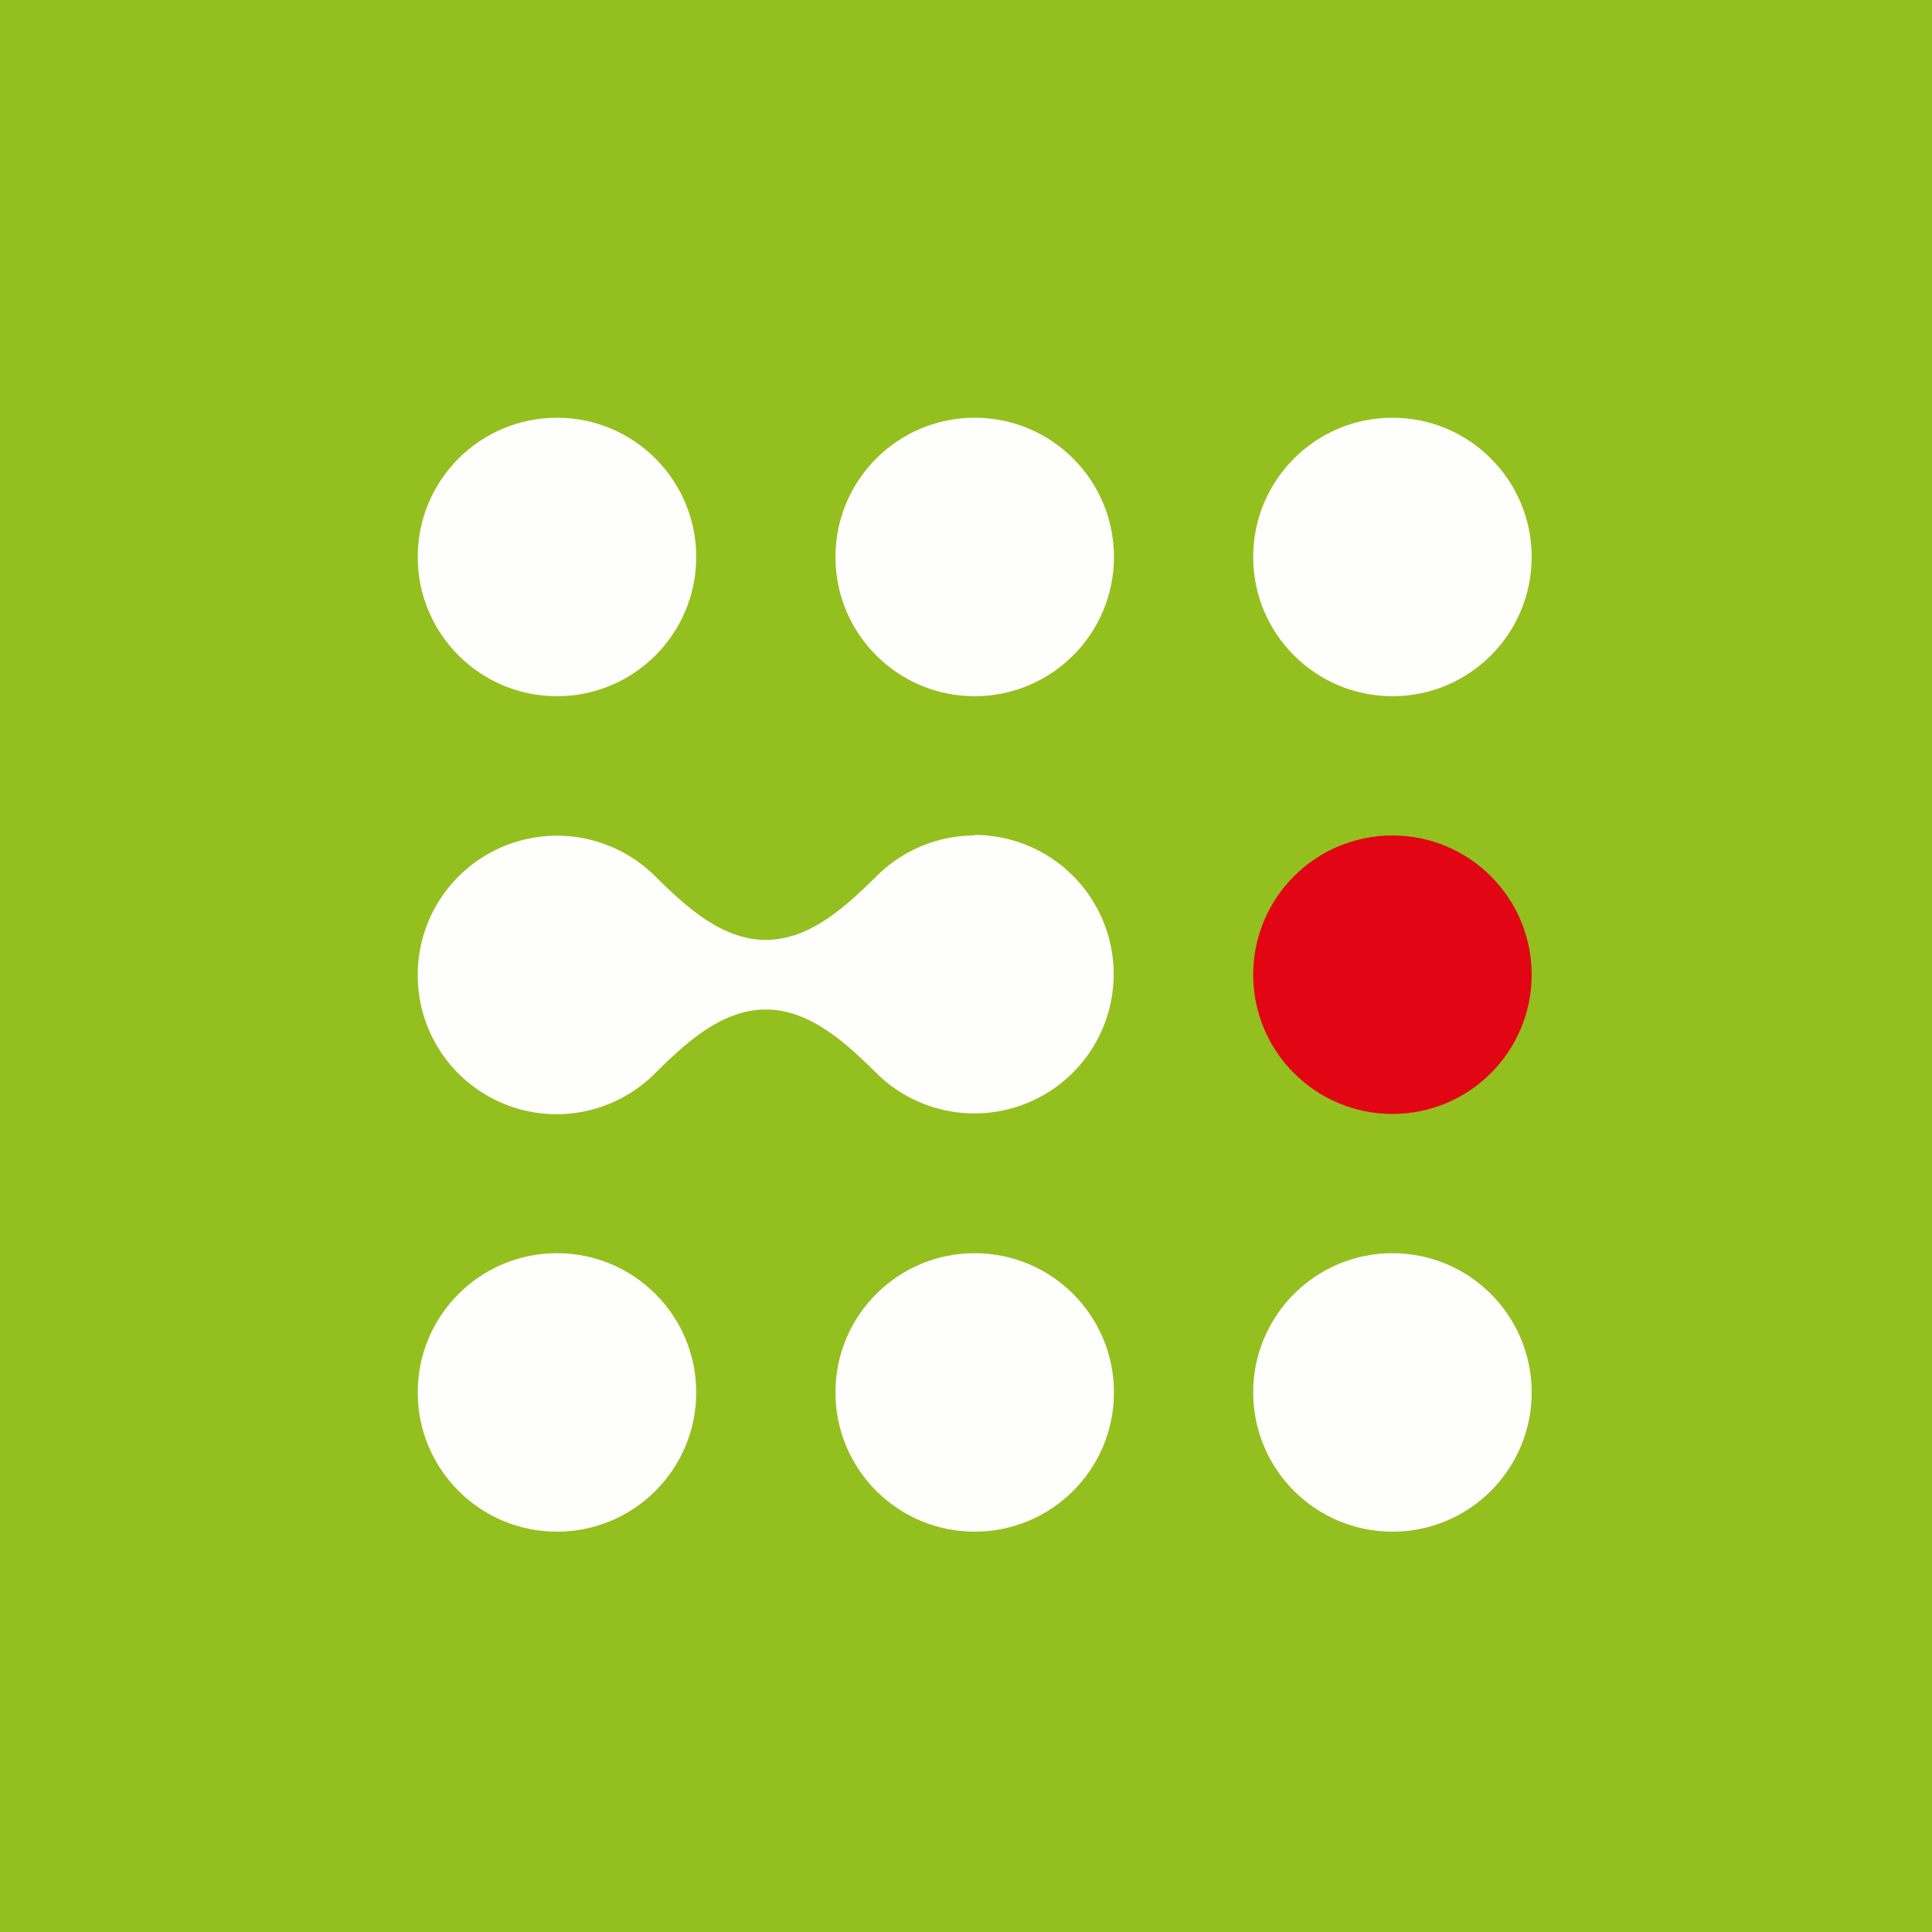
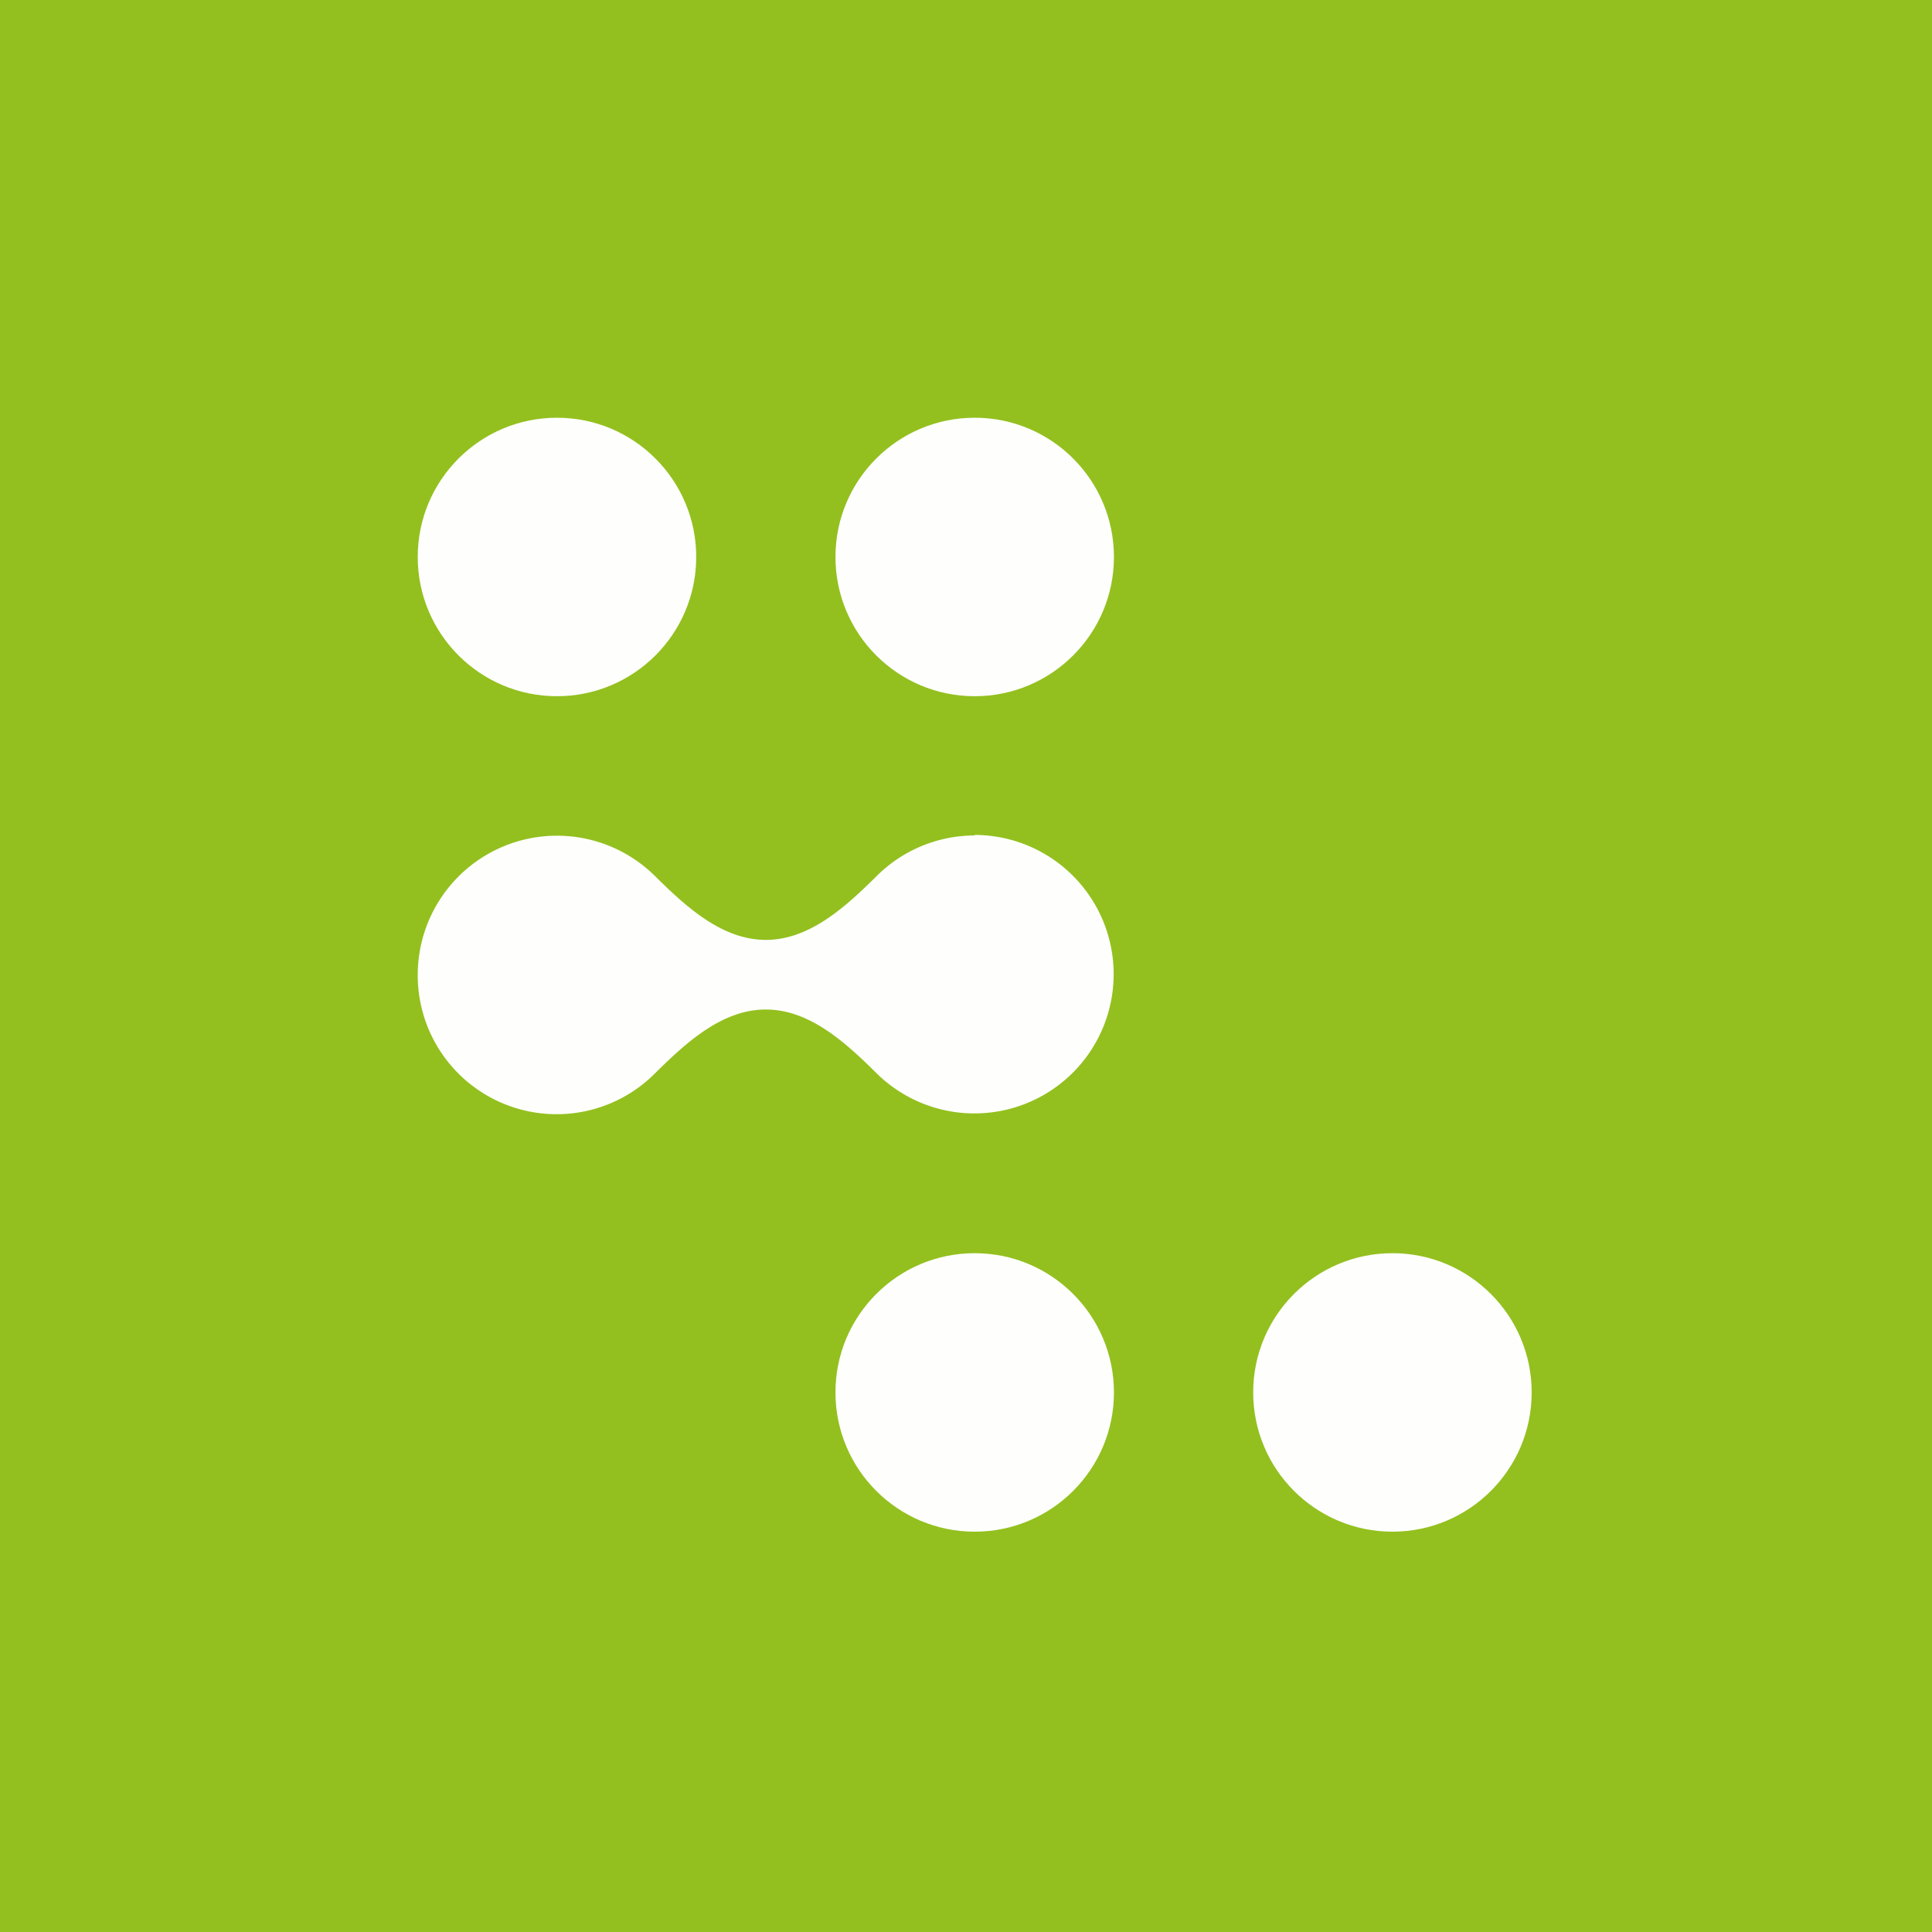
<svg xmlns="http://www.w3.org/2000/svg" viewBox="0 0 55.5 55.5">
  <path d="M 0,0 H 55.5 V 55.5 H 0 Z" fill="rgb(147, 192, 30)" />
  <circle cx="16" cy="16" r="4" fill="rgb(254, 254, 253)" />
  <circle cx="28" cy="16" r="4" fill="rgb(254, 254, 253)" />
-   <circle cx="40" cy="16" r="4" fill="rgb(254, 254, 253)" />
-   <circle cx="16" cy="40" r="4" fill="rgb(254, 254, 253)" />
  <circle cx="28" cy="40" r="4" fill="rgb(254, 254, 253)" />
-   <circle cx="40" cy="28" r="4" fill="rgb(226, 5, 19)" />
  <circle cx="40" cy="40" r="4" fill="rgb(254, 254, 253)" />
  <path d="M 27.99,23.985 A 4,4 0 1,1 25.17,30.82 C 24.28,29.94 23.25,29 22,29 S 19.72,29.94 18.83,30.82 A 3.99,3.99 0 0,1 12,28 A 4,4 0 0,1 18.83,25.18 C 19.72,26.06 20.75,27 22,27 S 24.28,26.06 25.17,25.18 A 3.99,3.99 0 0,1 28,24 Z" fill="rgb(254, 254, 253)" />
</svg>